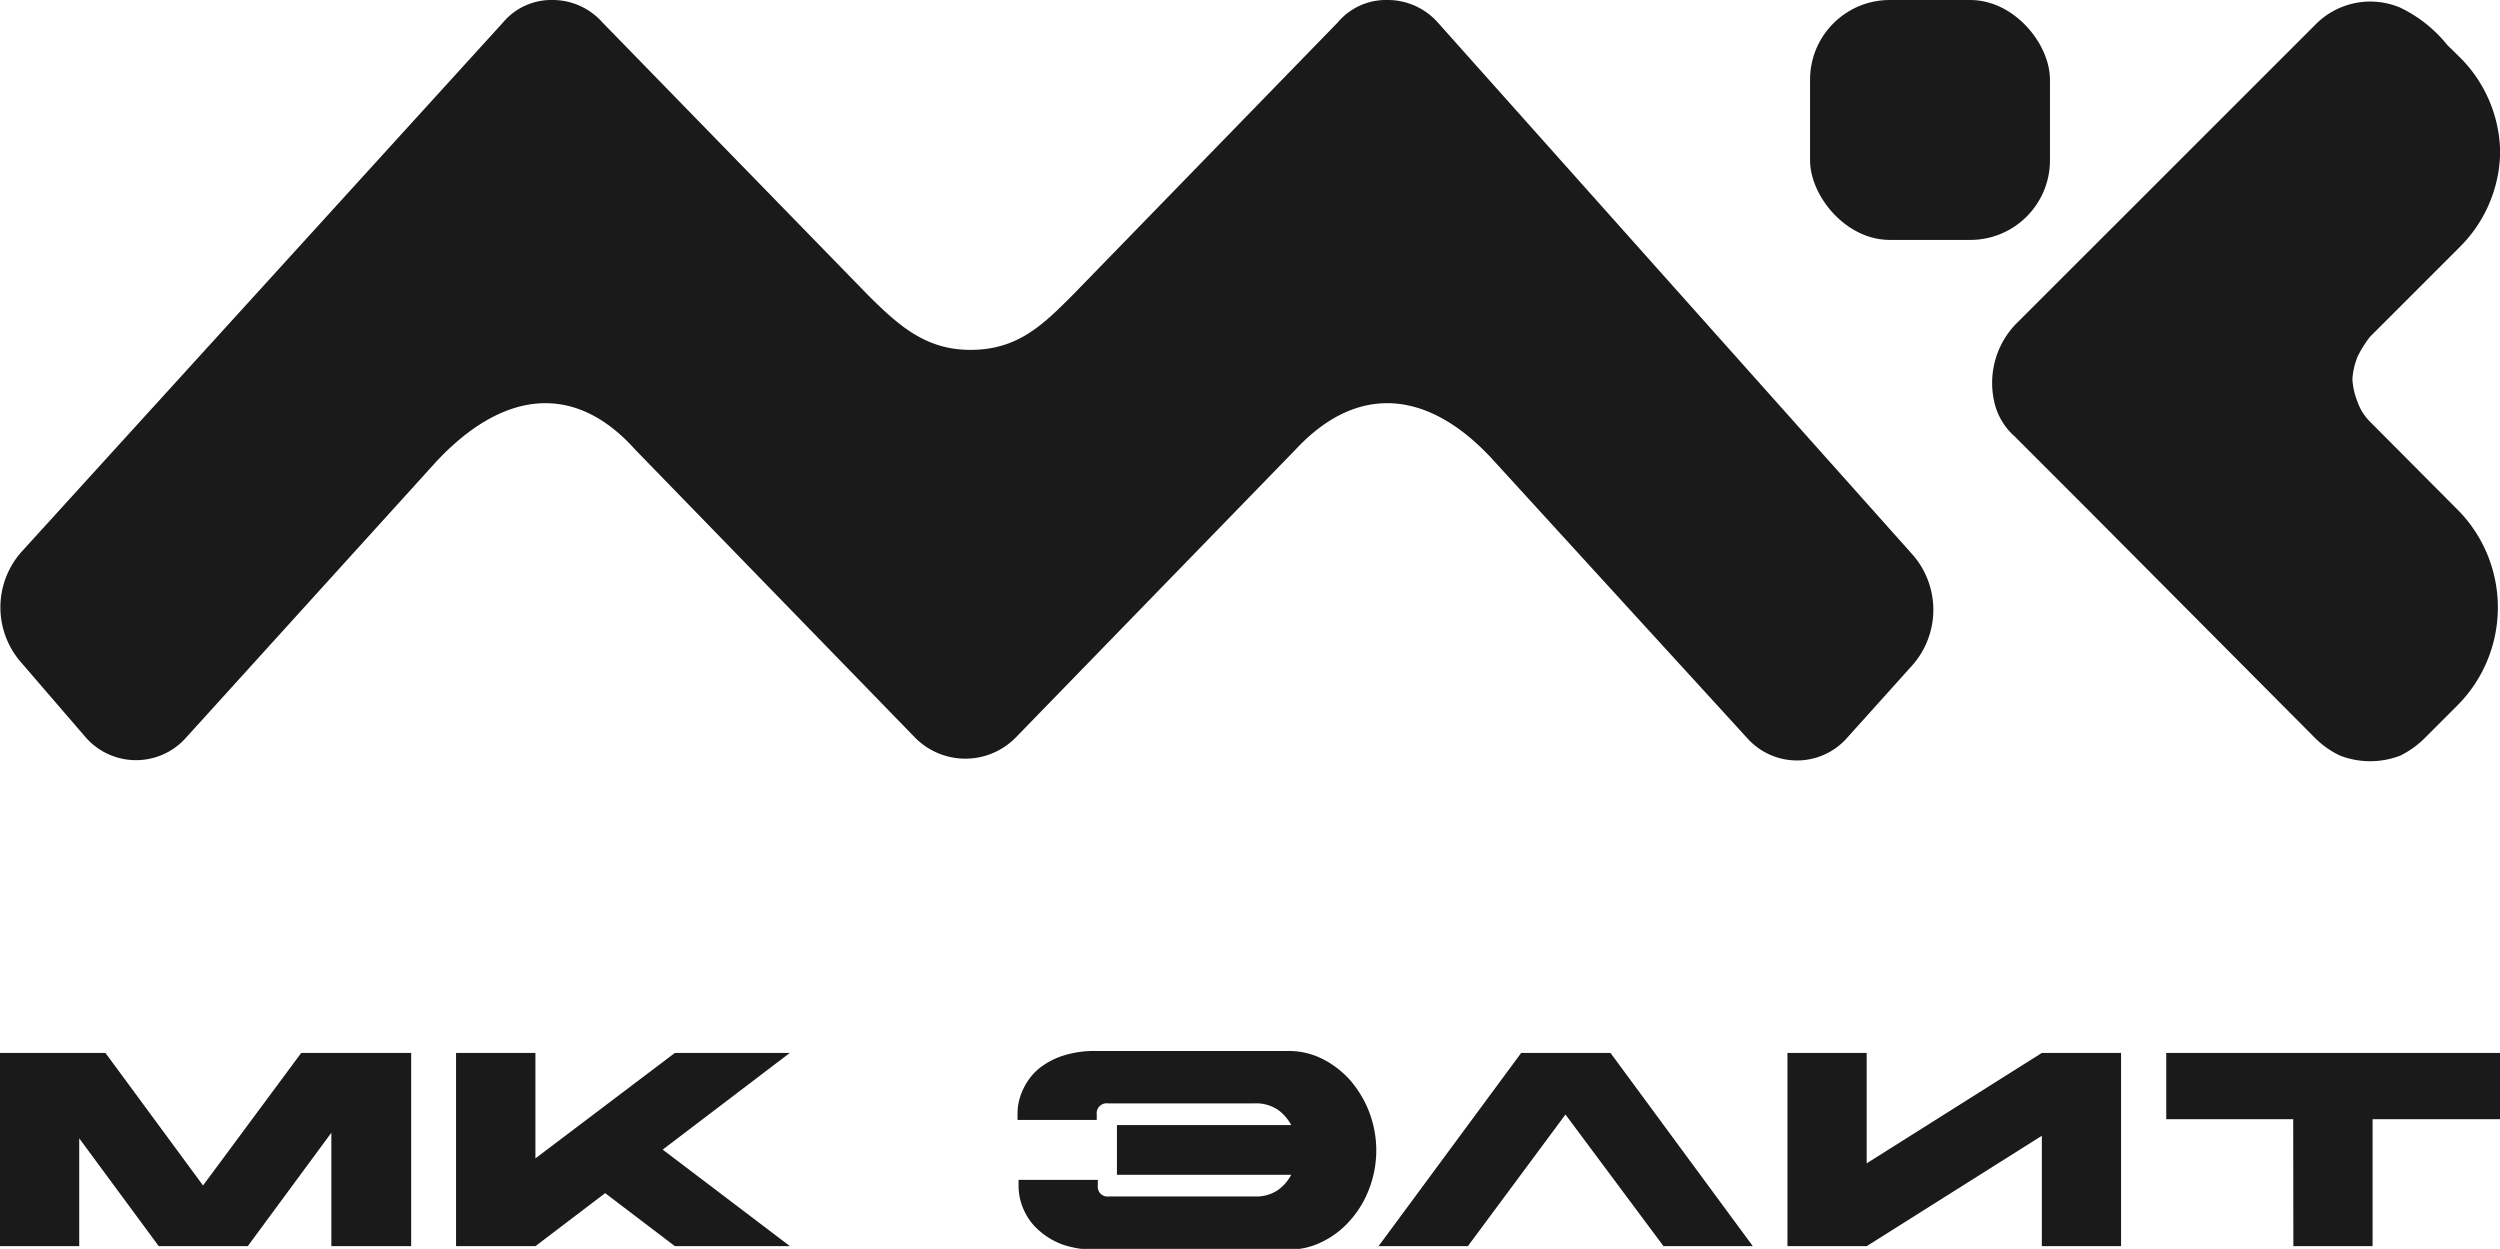
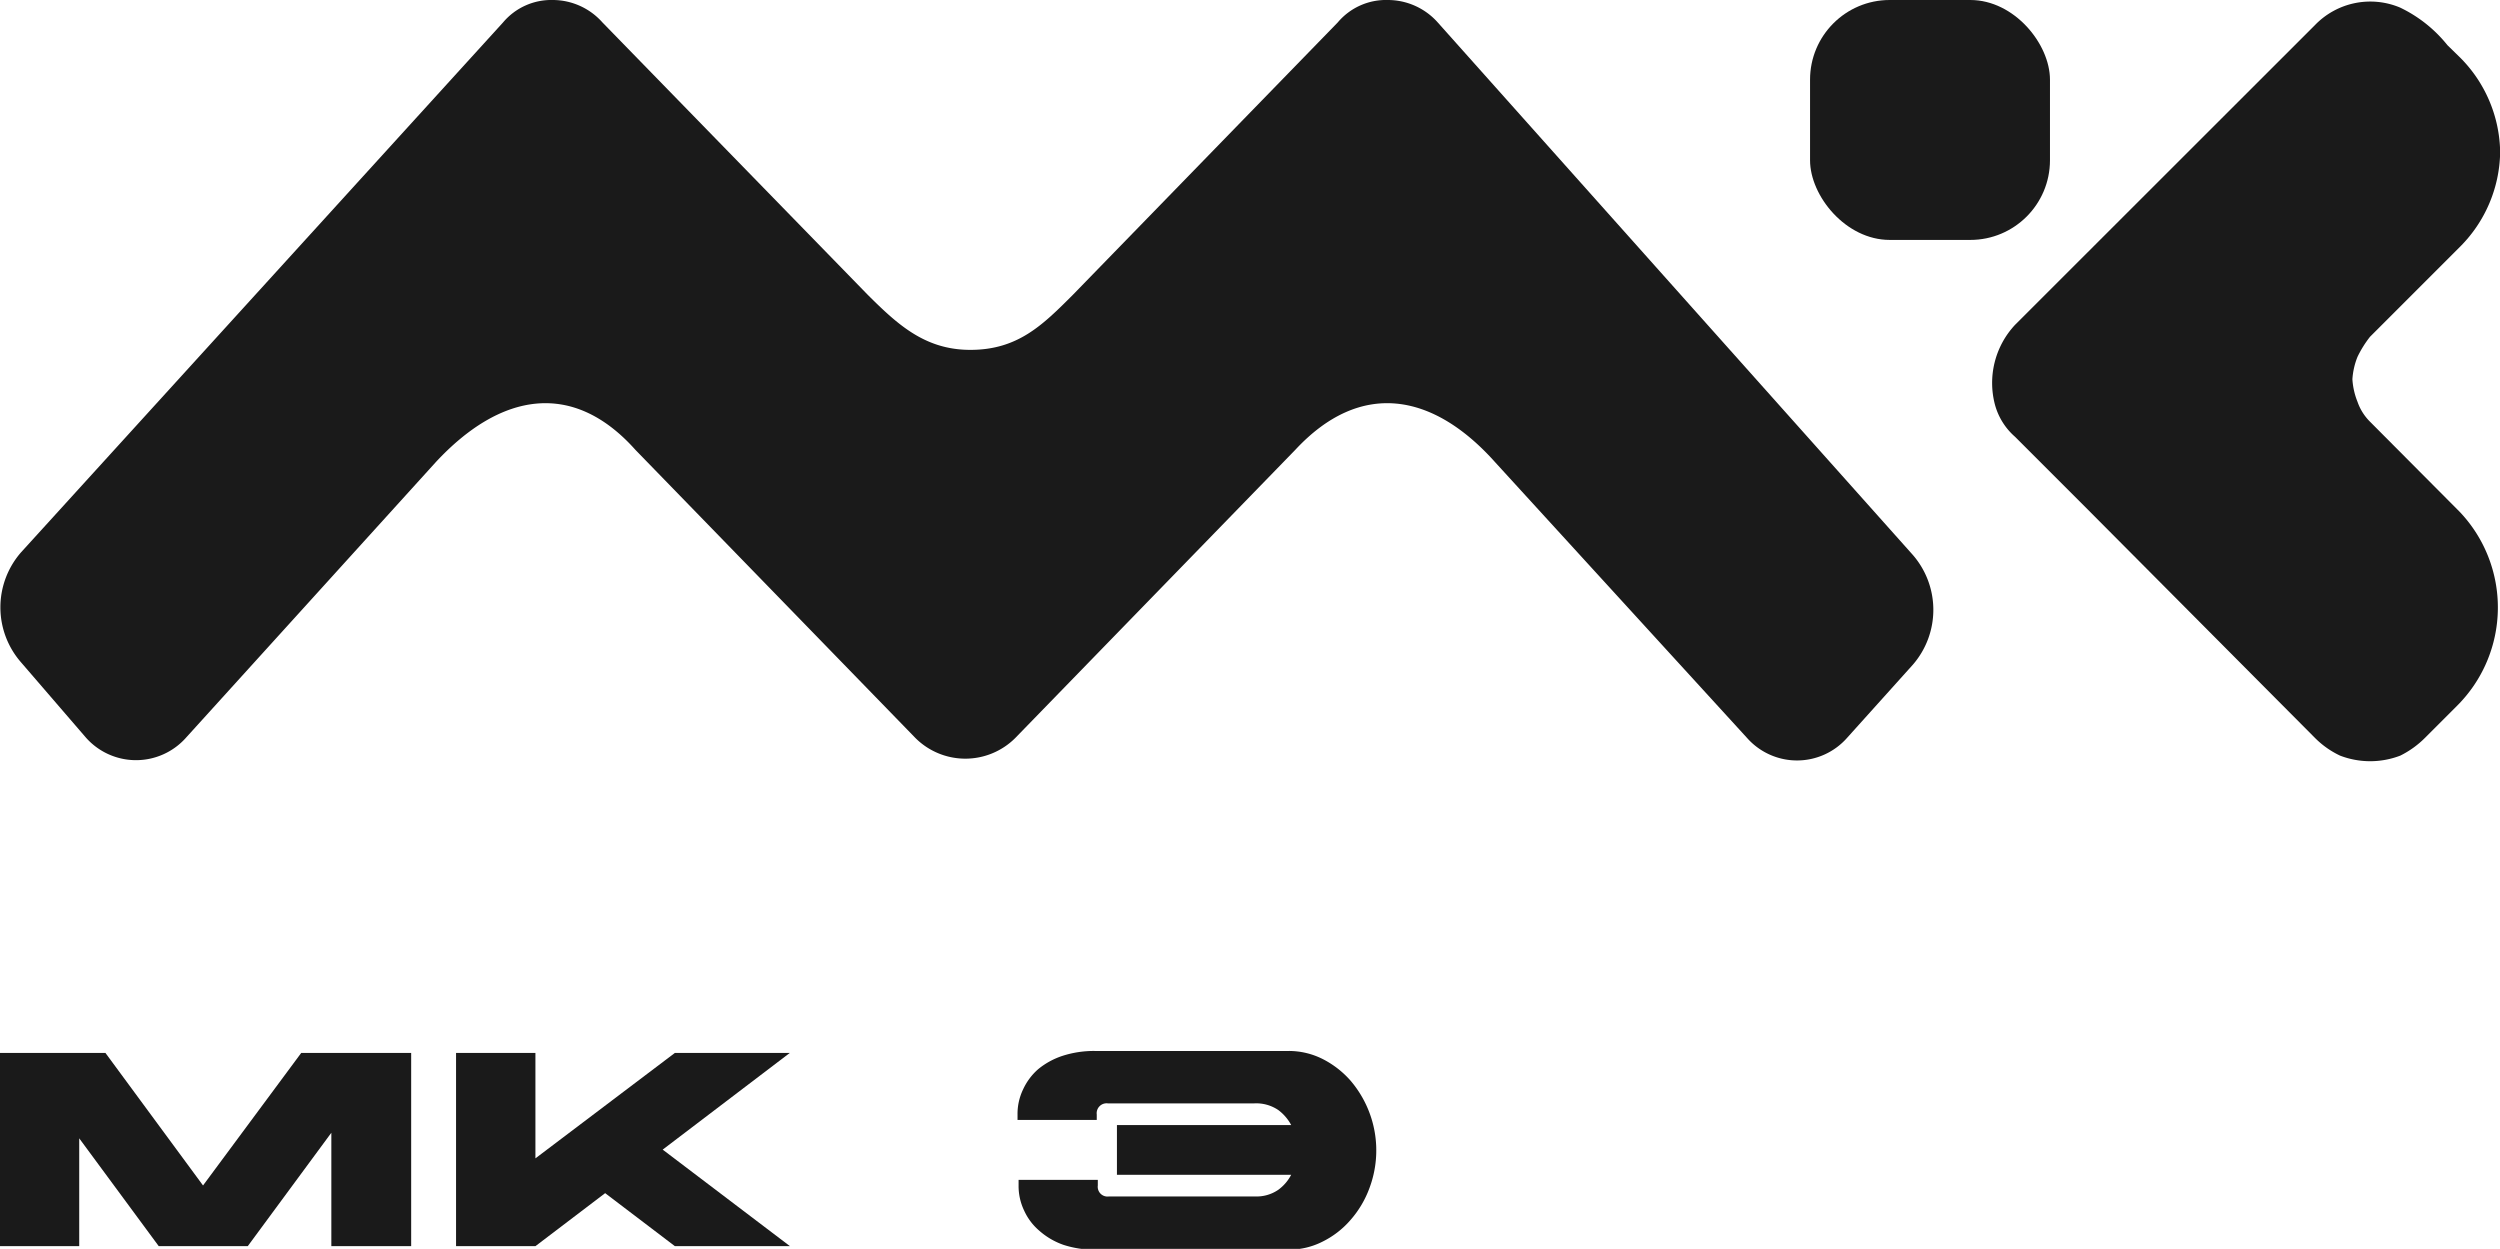
<svg xmlns="http://www.w3.org/2000/svg" viewBox="0 0 165.99 82.92">
  <defs>
    <style>.cls-1,.cls-2{fill:#1a1a1a;}.cls-2{fill-rule:evenodd;}</style>
  </defs>
  <g id="Layer_2" data-name="Layer 2">
    <g id="Layer_1-2" data-name="Layer 1">
      <path class="cls-1" d="M0,69.91H7l6.48,8.8L20,69.91h7.3V82.74H22V75.21l-5.55,7.53H10.54L5.26,75.58v7.16H0Z" />
      <path class="cls-1" d="M30.28,69.91h5.27v7l9.26-7h7.63L44,76.33l8.45,6.41H44.81l-4.63-3.52-4.63,3.52H30.28Z" />
      <path class="cls-1" d="M74.16,78v-3.3H85.73a3,3,0,0,0-.86-1,2.61,2.61,0,0,0-1.59-.44H73.56a.66.66,0,0,0-.74.74v.36H67.56V74a3.75,3.75,0,0,1,.37-1.67,4,4,0,0,1,1-1.34,5,5,0,0,1,1.63-.89,6.78,6.78,0,0,1,2.12-.32H85.55a5,5,0,0,1,2.26.53,6.2,6.2,0,0,1,1.86,1.44,7.13,7.13,0,0,1,1.25,7.15A6.69,6.69,0,0,1,89.67,81a5.9,5.9,0,0,1-1.86,1.44,4.91,4.91,0,0,1-2.26.53H72.72a6.5,6.5,0,0,1-2.12-.32A4.82,4.82,0,0,1,69,81.71a3.82,3.82,0,0,1-1-1.33,3.78,3.78,0,0,1-.37-1.67v-.37h5.26v.37a.65.65,0,0,0,.74.73h9.72A2.54,2.54,0,0,0,84.87,79a2.87,2.87,0,0,0,.86-1Z" />
-       <path class="cls-1" d="M97.46,82.74H91.53L101,69.91h5.93l9.45,12.83h-5.93L103.94,74Z" />
-       <path class="cls-1" d="M140.83,82.74h-5.26V75.41l-11.63,7.33h-5.26V69.91h5.26v7.33l11.63-7.33h5.26Z" />
-       <path class="cls-1" d="M152.26,74.31h-8.43v-4.4H166v4.4h-8.47v8.43h-5.26Z" />
      <path class="cls-2" d="M95.46,1.49A4.44,4.44,0,0,0,92.14,0a4.19,4.19,0,0,0-3.32,1.49L71.23,19.58c-2,2-3.65,3.65-6.8,3.65-3,0-4.81-1.66-6.81-3.65L40,1.49A4.42,4.42,0,0,0,36.72,0,4.19,4.19,0,0,0,33.4,1.49l-32,35.18a5.55,5.55,0,0,0,0,7.31l4.31,5a4.44,4.44,0,0,0,6.64,0L28.92,30.7c4.31-4.65,9.12-5.48,13.27-.83L60.78,49a4.69,4.69,0,0,0,6.63,0L86,29.87c4.32-4.65,9.13-3.82,13.28.83L116,49a4.43,4.43,0,0,0,6.63,0L127,44.14a5.56,5.56,0,0,0,0-7.3Z" />
      <path class="cls-2" d="M157.36,28a3.45,3.45,0,0,1-.83-1.32,4.79,4.79,0,0,1-.34-1.5,4.79,4.79,0,0,1,.34-1.49,7.2,7.2,0,0,1,.83-1.33l6-6A9.07,9.07,0,0,0,166,10.12a9.06,9.06,0,0,0-2.66-6.3L162.5,3A9,9,0,0,0,159.35.5a5.1,5.1,0,0,0-5.64,1.16L133.79,21.57a5.65,5.65,0,0,0-1.33,5.31A4.33,4.33,0,0,0,133.79,29l4.81,4.81L153.71,49a5.9,5.9,0,0,0,1.66,1.17,5.57,5.57,0,0,0,4,0A6.21,6.21,0,0,0,161,49l2.15-2.15A9.22,9.22,0,0,0,163.33,34Z" />
      <rect class="cls-1" x="120.18" width="15.93" height="15.93" rx="5.29" />
    </g>
  </g>
</svg>